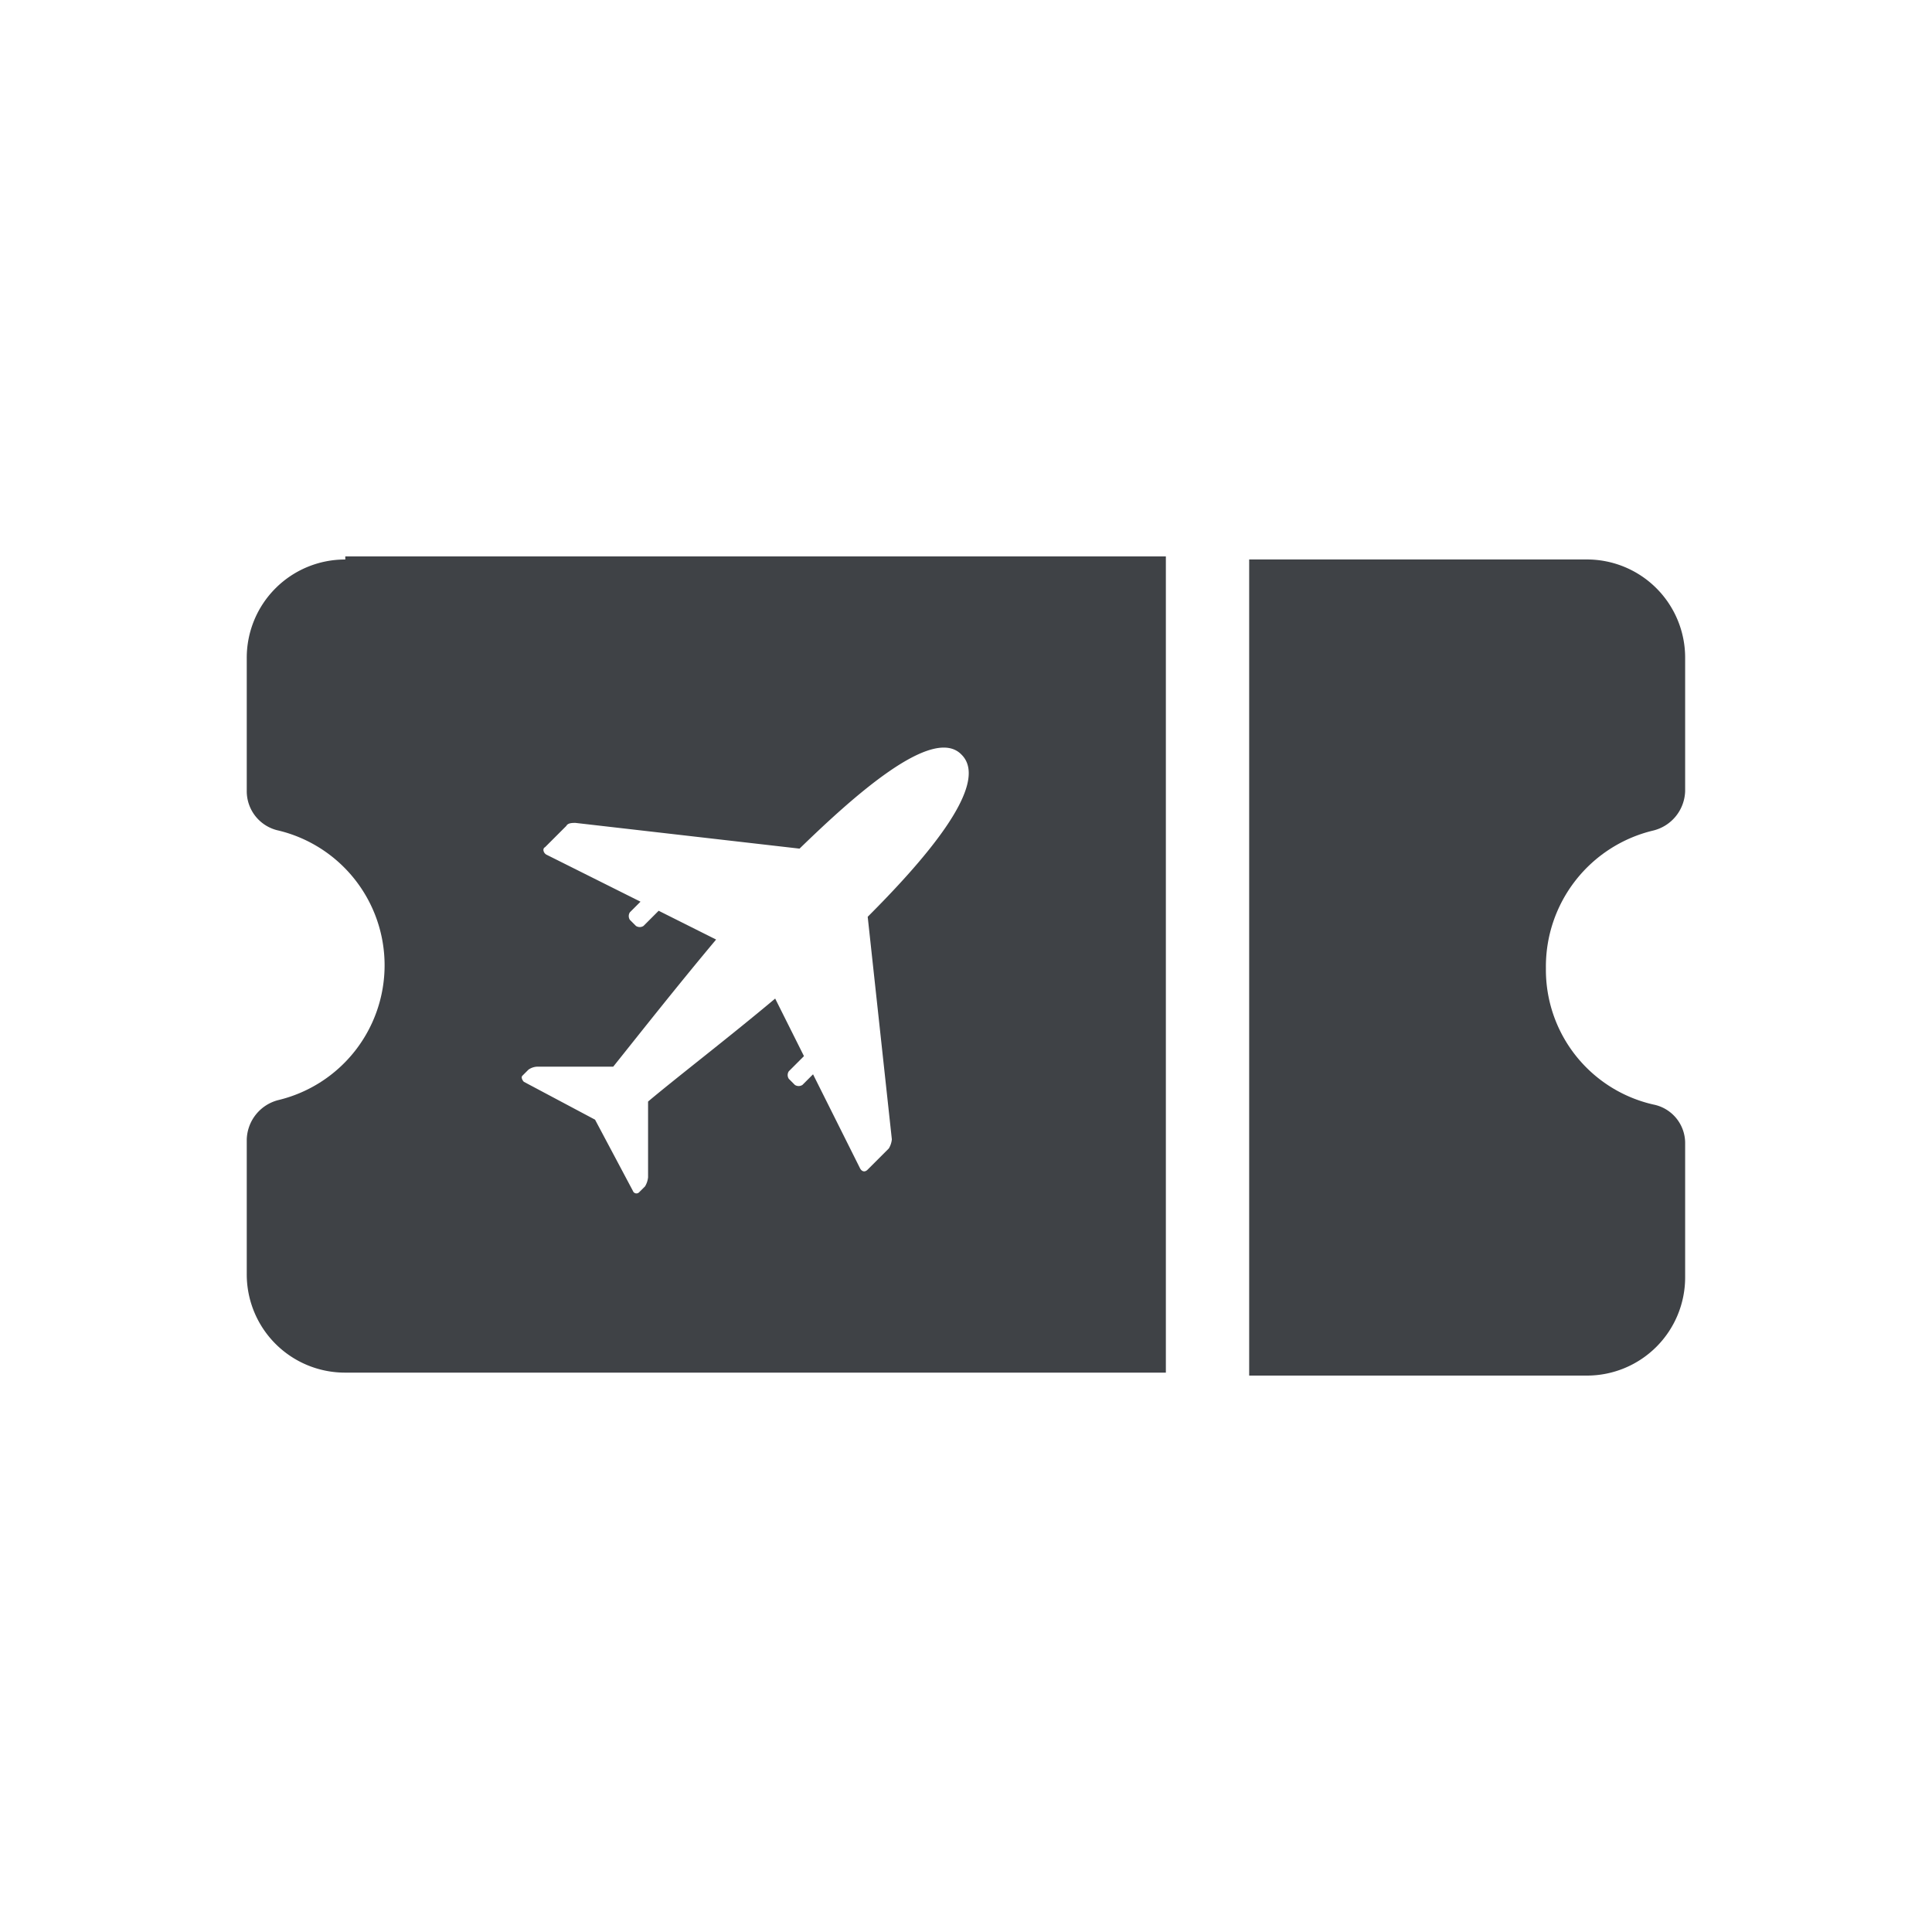
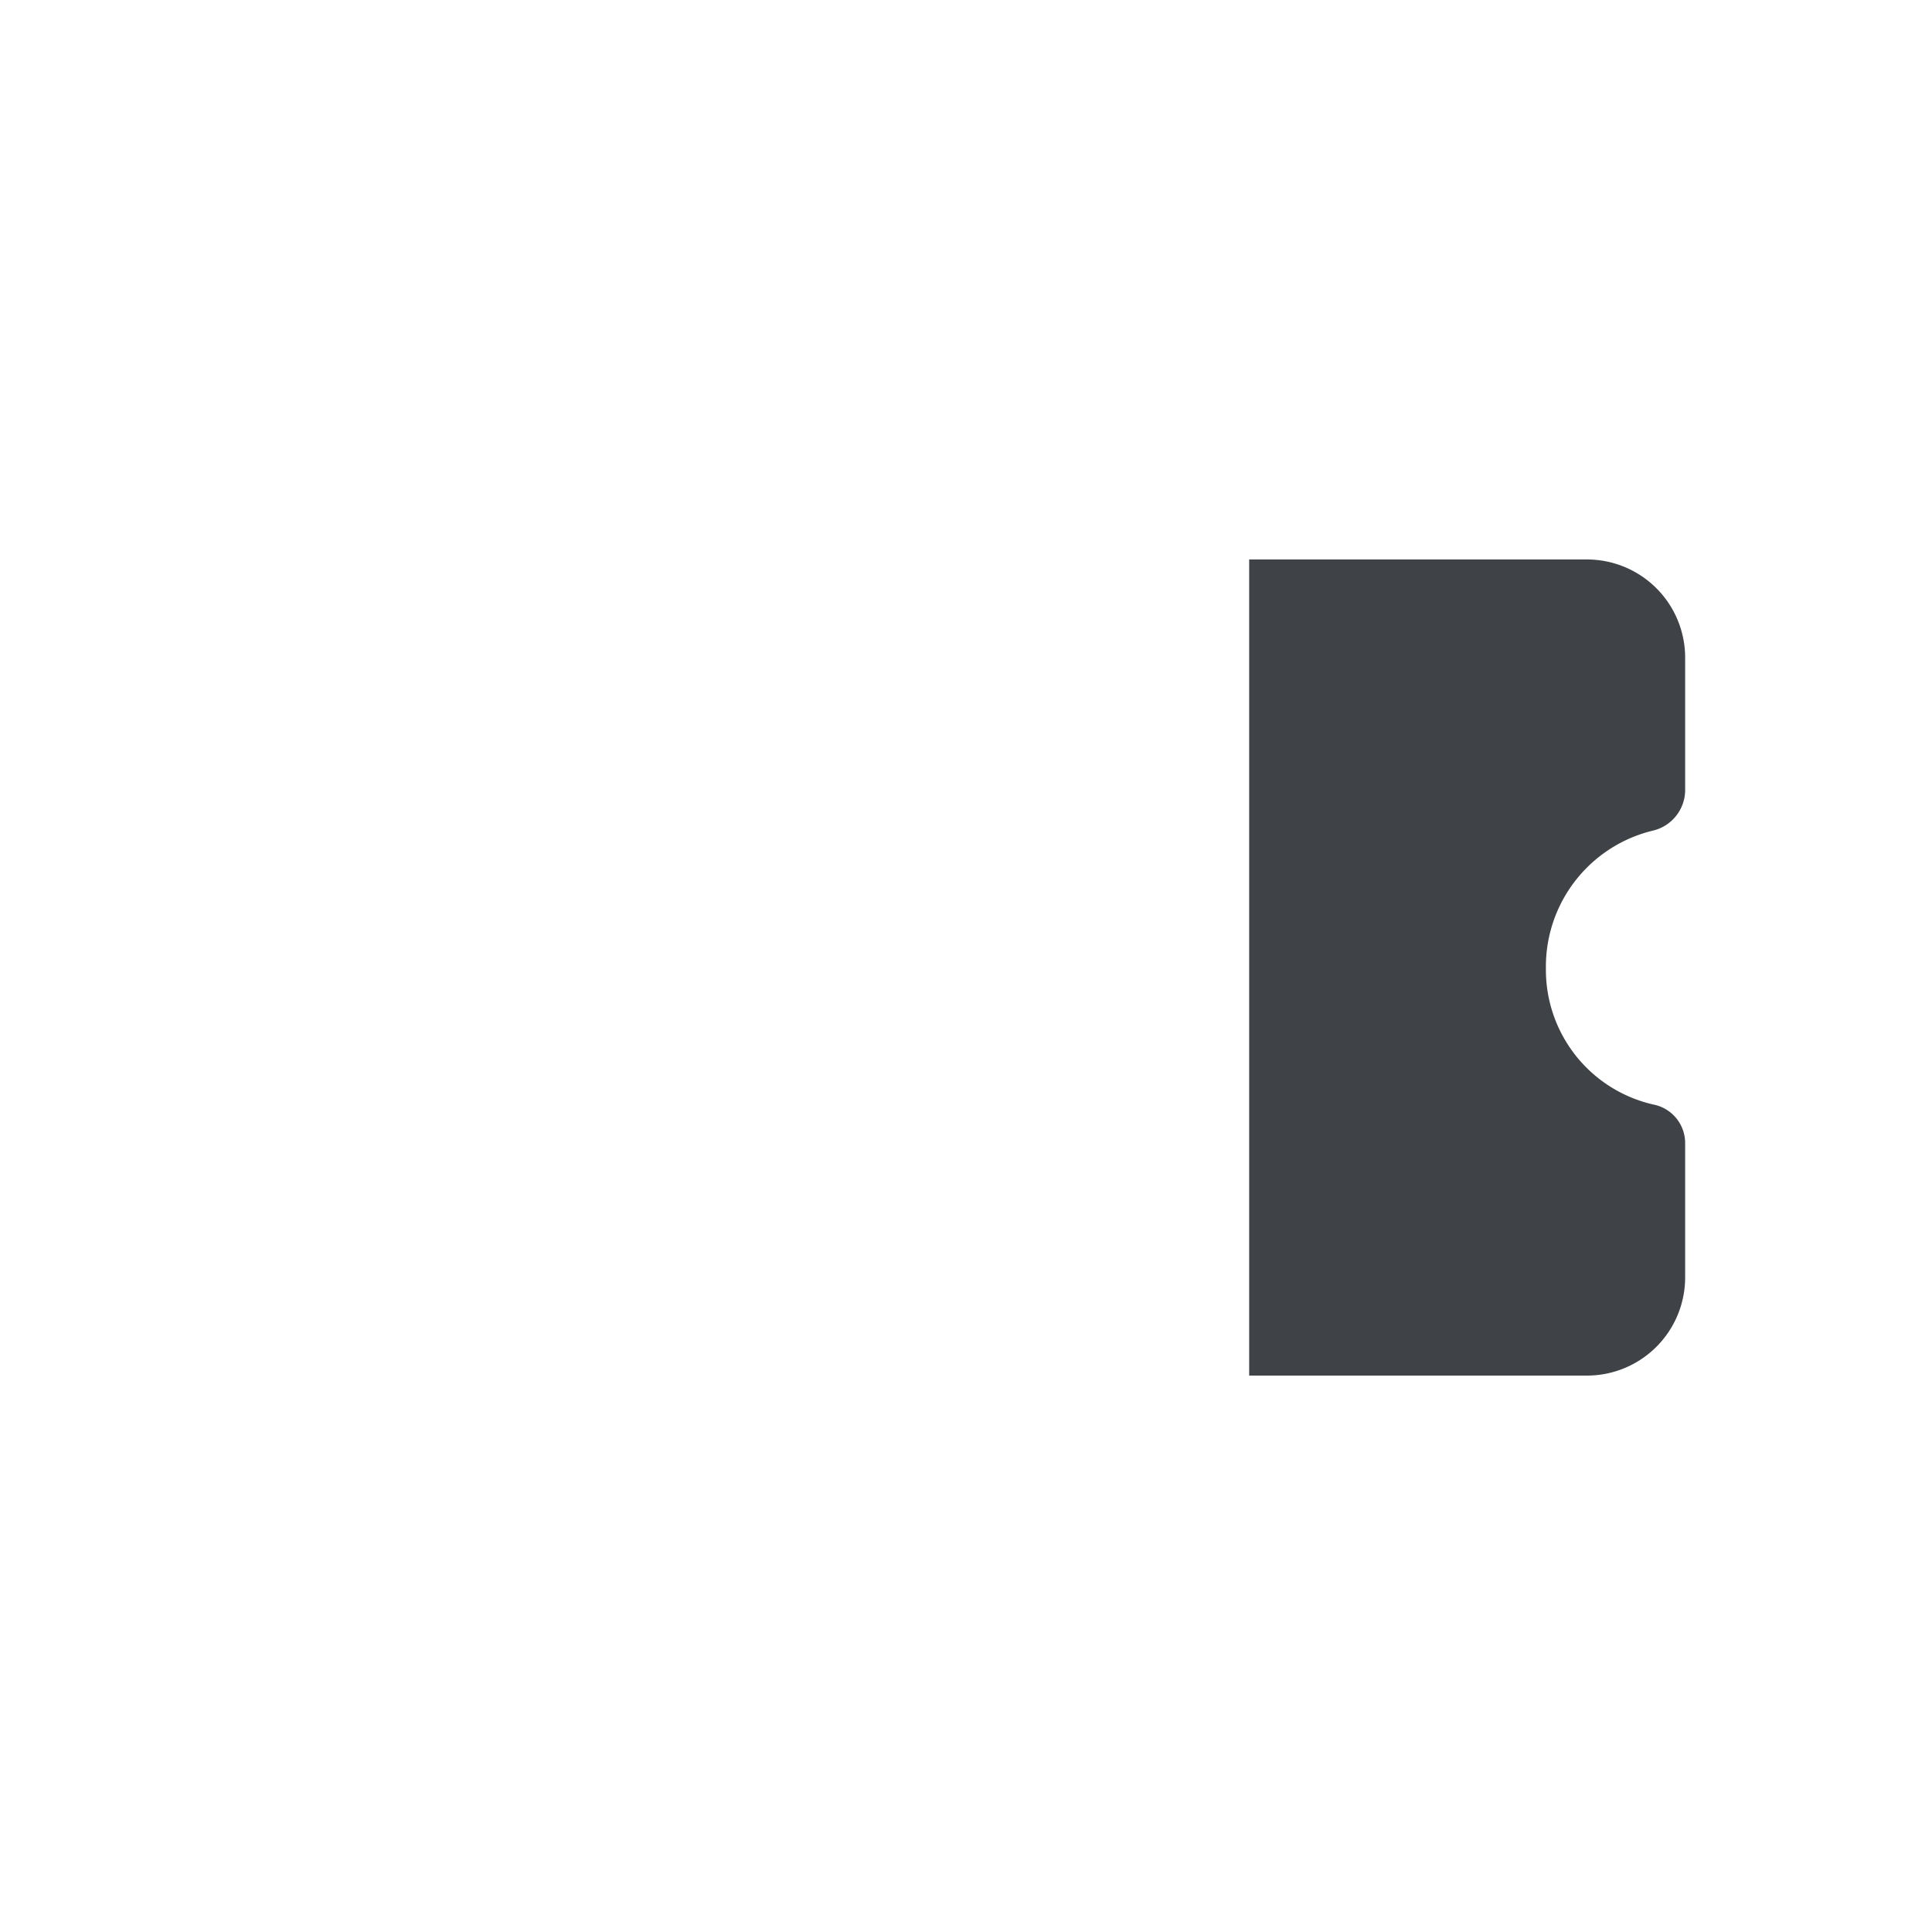
<svg xmlns="http://www.w3.org/2000/svg" id="Layer_1" data-name="Layer 1" viewBox="0 0 100 100">
  <defs>
    <style>
      .cls-1 {
        fill: #3f4246;
      }
    </style>
  </defs>
  <title>travel_agency</title>
  <g>
-     <path class="cls-1" d="M17.872,28.96a5.084,5.084,0,0,0-5.1,5.09v6.9a2.082,2.082,0,0,0,1.646,2.039,7.175,7.175,0,0,1,0,13.948,2.167,2.167,0,0,0-1.646,2.038v6.972a5.084,5.084,0,0,0,5.1,5.1H60.345V28.8H17.872Zm28.29,30.013a1.123,1.123,0,0,1-.157.471l-1.1,1.1c-.157.157-.313.079-.392-.078l-2.43-4.86-.549.549a.358.358,0,0,1-.392,0l-.313-.315a.352.352,0,0,1,0-.391l.784-.784-1.49-2.979c-2.43,2.038-5.09,4.076-6.579,5.33v3.92a1.123,1.123,0,0,1-.157.471l-.314.313a.193.193,0,0,1-.313-.078L30.8,57.954l-3.685-1.96c-.078-.078-.156-.235-.078-.313l.314-.314a.841.841,0,0,1,.47-.157h3.92c1.254-1.567,3.292-4.154,5.325-6.579l-2.974-1.49-.784.785a.356.356,0,0,1-.391,0l-.314-.314a.358.358,0,0,1,0-.392l.549-.549-4.861-2.43c-.157-.078-.235-.314-.078-.392l1.1-1.1c.079-.156.314-.156.471-.156l11.6,1.332c2.744-2.665,6.9-6.428,8.389-4.86,1.567,1.568-2.2,5.723-4.861,8.388Z" />
    <path class="cls-1" d="M85.577,42.987a2.167,2.167,0,0,0,1.646-2.039v-6.9a5.083,5.083,0,0,0-5.09-5.09H64.657V71.2H82.133a5.084,5.084,0,0,0,5.09-5.095V59.209a2.035,2.035,0,0,0-1.646-2.039,7.149,7.149,0,0,1-5.561-7.05,7.238,7.238,0,0,1,5.561-7.133Z" />
  </g>
</svg>